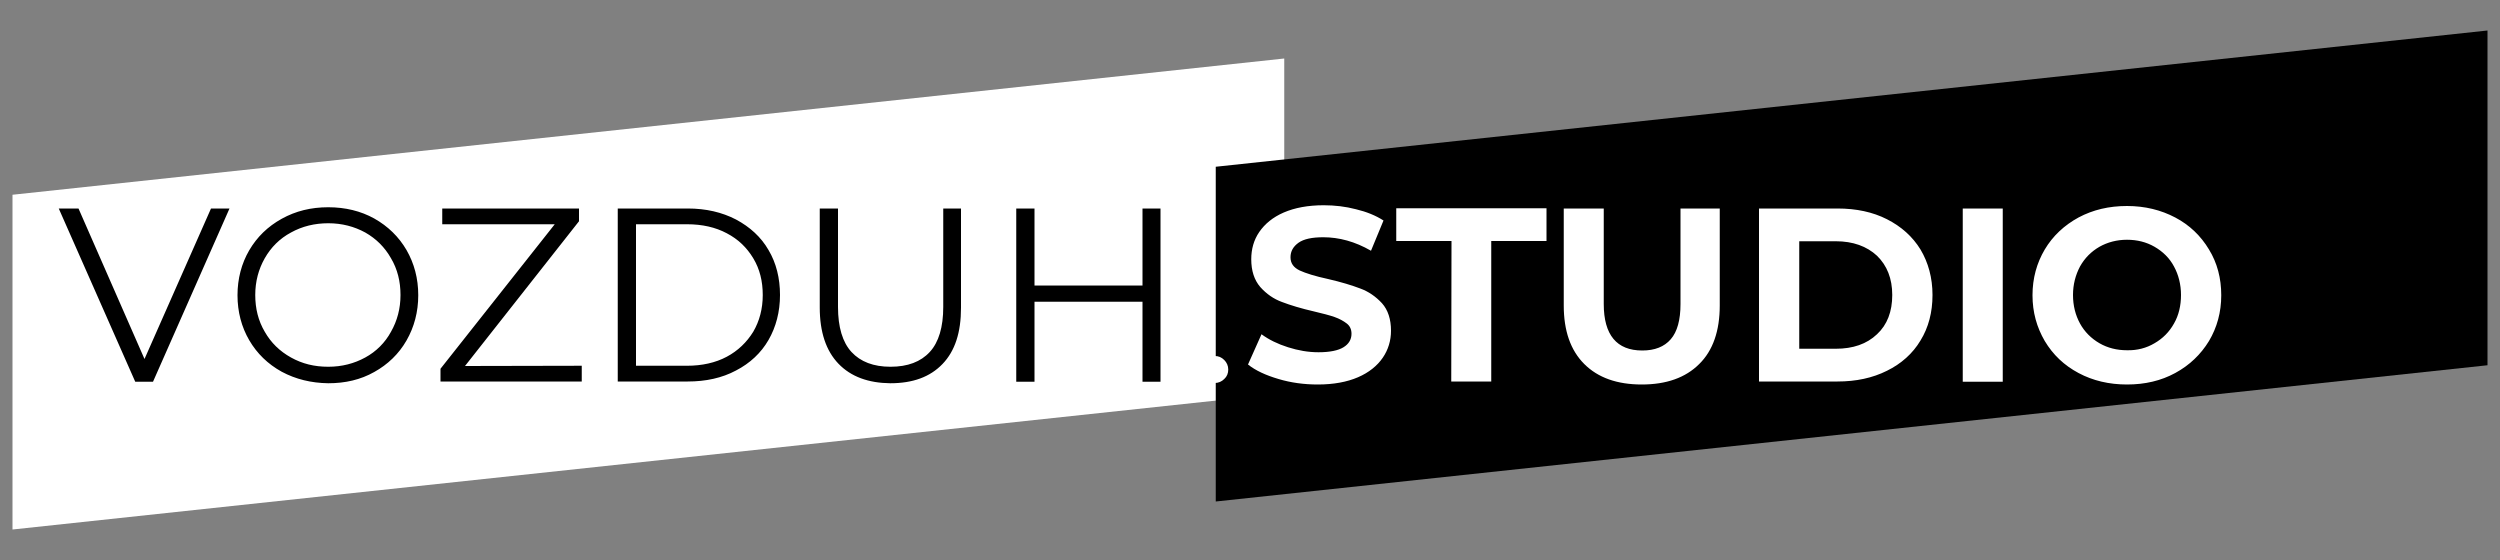
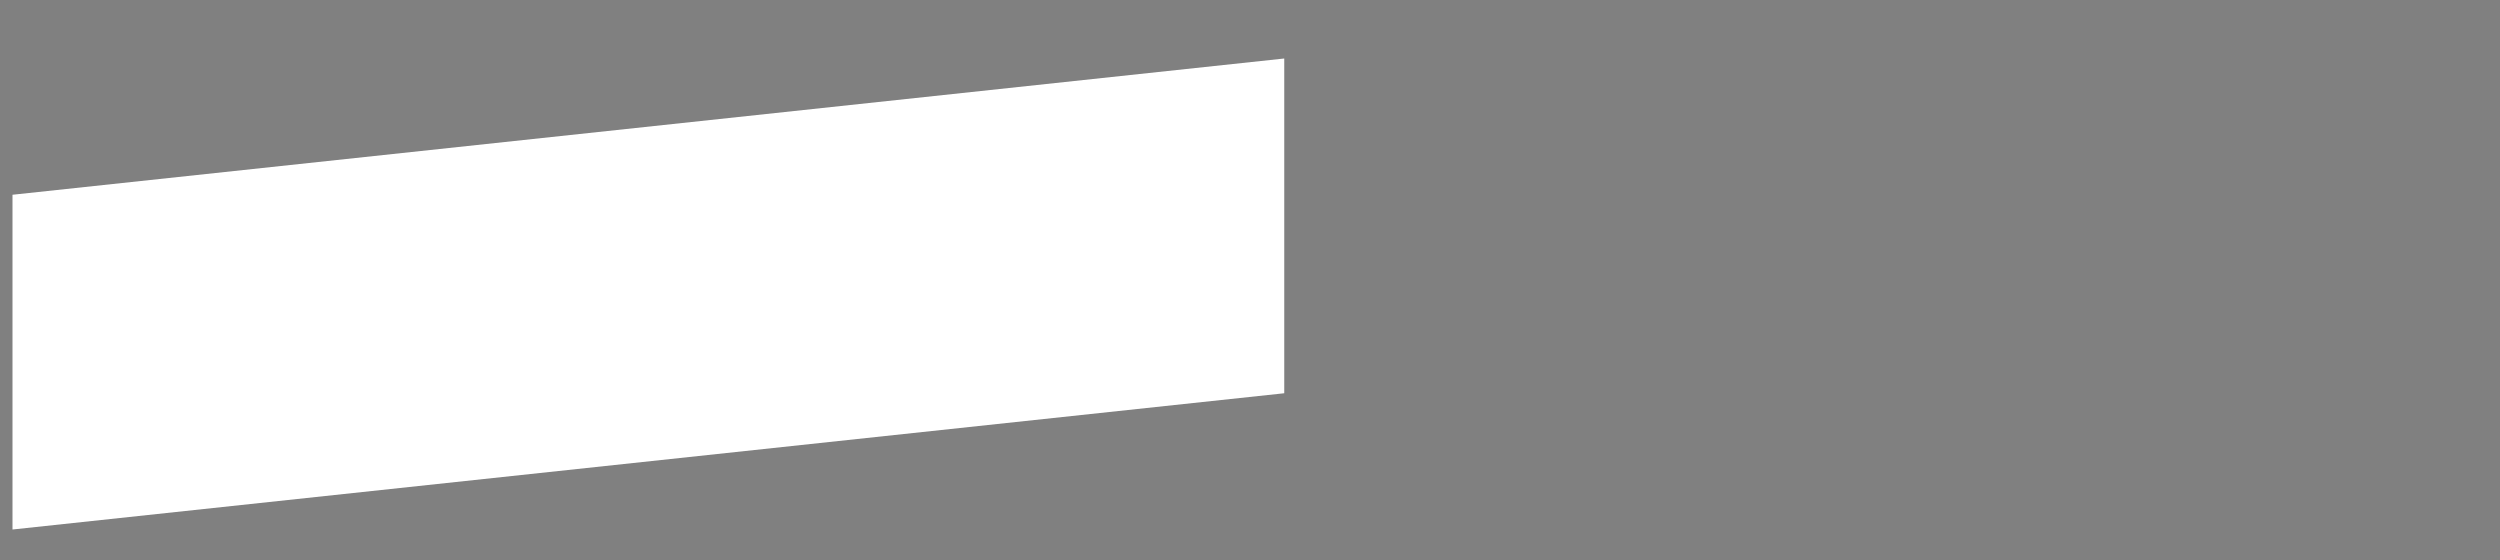
<svg xmlns="http://www.w3.org/2000/svg" version="1.1" id="Layer_1" x="0px" y="0px" viewBox="0 0 1000 224" style="enable-background:new 0 0 1000 224;" xml:space="preserve">
  <rect x="0" y="0" width="1000" height="224" fill="#808080" stroke="none" />
  <style type="text/css"> .st0{fill:#FFFFFF;} </style>
  <g>
    <polygon class="st0" points="513.7,157.3 5,211.8 5,77.9 513.7,23.4 " />
-     <polygon points="995,146.1 486.3,200.6 486.3,66.7 995,12.2 " />
-     <path d="M91.8,83.4l-30.6,69.3h-7.1L23.5,83.4h7.9l26.4,60.2l26.6-60.2H91.8z M112.7,148.7c-5.6-3.1-9.9-7.3-13-12.6 c-3.1-5.3-4.7-11.4-4.7-18s1.6-12.7,4.7-18c3.1-5.3,7.4-9.5,13-12.6c5.6-3.1,11.7-4.6,18.6-4.6c6.8,0,13,1.5,18.4,4.5 c5.5,3.1,9.8,7.3,12.9,12.6c3.1,5.4,4.7,11.4,4.7,18.1c0,6.6-1.6,12.7-4.7,18.1c-3.1,5.4-7.5,9.6-12.9,12.6 c-5.5,3.1-11.6,4.5-18.4,4.5C124.5,153.2,118.3,151.7,112.7,148.7z M146.1,143c4.4-2.4,7.9-5.9,10.3-10.3c2.5-4.4,3.8-9.3,3.8-14.7 s-1.2-10.3-3.8-14.7c-2.5-4.4-5.9-7.8-10.3-10.3c-4.4-2.4-9.3-3.7-14.8-3.7c-5.4,0-10.4,1.2-14.9,3.7c-4.5,2.4-8,5.9-10.5,10.3 s-3.8,9.3-3.8,14.7c0,5.4,1.2,10.3,3.8,14.7c2.5,4.4,6,7.8,10.5,10.3s9.3,3.7,14.9,3.7C136.8,146.7,141.7,145.4,146.1,143z M232.7,146.3v6.3h-56.5v-5.1l45.7-57.8h-45v-6.3h54.7v5.1L186,146.4L232.7,146.3L232.7,146.3z M247.1,83.4h28 c7.3,0,13.7,1.5,19.3,4.4c5.6,3,10,7,13,12.2c3.1,5.2,4.6,11.3,4.6,18c0,6.7-1.6,12.8-4.6,18s-7.4,9.3-13,12.2 c-5.6,3-12.1,4.4-19.3,4.4h-28V83.4z M274.8,146.3c6,0,11.4-1.2,15.9-3.6c4.5-2.4,8-5.8,10.6-10c2.5-4.3,3.8-9.2,3.8-14.7 c0-5.5-1.2-10.4-3.8-14.7s-6-7.6-10.6-10c-4.5-2.4-9.8-3.6-15.9-3.6h-20.4v56.6h20.4V146.3z M335.4,145.5c-5-5.2-7.5-12.7-7.5-22.5 V83.4h7.3v39.4c0,8,1.8,14.1,5.4,18s8.8,5.9,15.6,5.9c6.9,0,12.1-2,15.7-5.9s5.4-10,5.4-18V83.4h7.1v39.7c0,9.9-2.4,17.3-7.4,22.5 s-11.9,7.7-20.9,7.7C347.4,153.2,340.4,150.7,335.4,145.5z M464.2,83.4v69.3H457v-32h-43.2v32h-7.3V83.4h7.3v30.8H457V83.4H464.2z" />
-     <path class="st0" d="M734.3,139.5c6.9,0,12.4-1.9,16.5-5.8c4.1-3.8,6.1-9.1,6.1-15.7c0-6.6-2.1-11.8-6.1-15.7 c-4.1-3.8-9.6-5.8-16.5-5.8h-14.6v43H734.3z M831.4,149.2c-5.8-3.1-10.2-7.3-13.5-12.8c-3.2-5.5-4.9-11.5-4.9-18.3 s1.7-12.9,4.9-18.3c3.2-5.4,7.8-9.7,13.5-12.8c5.8-3.1,12.2-4.6,19.4-4.6s13.6,1.6,19.3,4.6s10.2,7.3,13.5,12.8 c3.3,5.4,4.9,11.5,4.9,18.3s-1.7,12.9-4.9,18.3c-3.3,5.4-7.8,9.7-13.5,12.8c-5.7,3.1-12.1,4.6-19.3,4.6 C843.7,153.8,837.2,152.3,831.4,149.2z M482.2,151.6c-1-1-1.5-2.4-1.5-3.8c0-1.5,0.5-2.8,1.5-3.8c1-1,2.3-1.6,3.7-1.6 c1.5,0,2.7,0.5,3.8,1.6c1,1,1.6,2.3,1.6,3.8c0,1.5-0.5,2.8-1.6,3.8c-1,1-2.3,1.6-3.8,1.6C484.4,153.1,483.1,152.6,482.2,151.6z M511.4,151.6c-5.1-1.5-9.2-3.4-12.2-5.8l5.4-12.1c3,2.2,6.5,3.9,10.6,5.2s8.1,2,12.2,2c4.5,0,7.9-0.7,10-2s3.2-3.1,3.2-5.4 c0-1.7-0.6-3.1-1.9-4.1s-2.9-1.9-4.9-2.6c-2-0.7-4.7-1.4-8.1-2.2c-5.2-1.2-9.5-2.5-12.9-3.8c-3.3-1.2-6.2-3.2-8.7-6 c-2.4-2.8-3.6-6.5-3.6-11.1c0-4,1-7.7,3.2-10.9c2.2-3.2,5.4-5.9,9.8-7.8c4.4-1.9,9.7-2.9,16-2.9c4.4,0,8.7,0.5,12.9,1.6 c4.2,1,7.9,2.5,11,4.5l-5,12.1c-6.4-3.7-12.8-5.4-19.1-5.4c-4.5,0-7.8,0.7-9.9,2.2c-2.1,1.5-3.2,3.4-3.2,5.8s1.2,4.1,3.7,5.3 c2.4,1.1,6.2,2.3,11.3,3.4c5.2,1.2,9.5,2.5,12.9,3.8c3.3,1.2,6.2,3.2,8.7,5.9c2.4,2.7,3.6,6.4,3.6,11c0,3.9-1.1,7.6-3.3,10.8 c-2.2,3.2-5.5,5.9-9.9,7.8c-4.4,1.9-9.8,2.9-16.1,2.9C521.7,153.8,516.4,153.1,511.4,151.6z M580.6,96.4h-22.1V83.3h60.1v13.1 h-22.1v56.2h-16L580.6,96.4L580.6,96.4z M633.7,145.6c-5.5-5.5-8.2-13.3-8.2-23.4V83.4h16v38.2c0,12.4,5.2,18.6,15.4,18.6 c5,0,8.8-1.5,11.4-4.5c2.6-3,3.9-7.7,3.9-14.1V83.4h15.7v38.8c0,10.1-2.7,18-8.2,23.4c-5.5,5.5-13.2,8.2-23,8.2 C646.9,153.8,639.2,151.1,633.7,145.6z M703.7,83.4H735c7.5,0,14.1,1.4,19.8,4.3s10.2,6.9,13.4,12.1c3.1,5.2,4.8,11.3,4.8,18.2 s-1.6,13-4.8,18.2c-3.1,5.2-7.7,9.3-13.4,12.1c-5.8,2.9-12.4,4.3-19.8,4.3h-31.4V83.4z M785.1,83.4h16v69.3h-16V83.4z M861.8,137.3 c3.3-1.9,5.9-4.5,7.8-7.9c1.9-3.3,2.8-7.2,2.8-11.4s-1-8.1-2.8-11.4c-1.8-3.4-4.5-6-7.8-7.9c-3.3-1.9-7-2.8-11-2.8 c-4.1,0-7.8,1-11,2.8c-3.3,1.9-5.9,4.5-7.8,7.9c-1.8,3.4-2.8,7.2-2.8,11.4c0,4.3,1,8.1,2.8,11.4c1.8,3.3,4.5,6,7.8,7.9 c3.3,1.9,7,2.8,11,2.8C854.9,140.2,858.6,139.2,861.8,137.3z" />
  </g>
</svg>